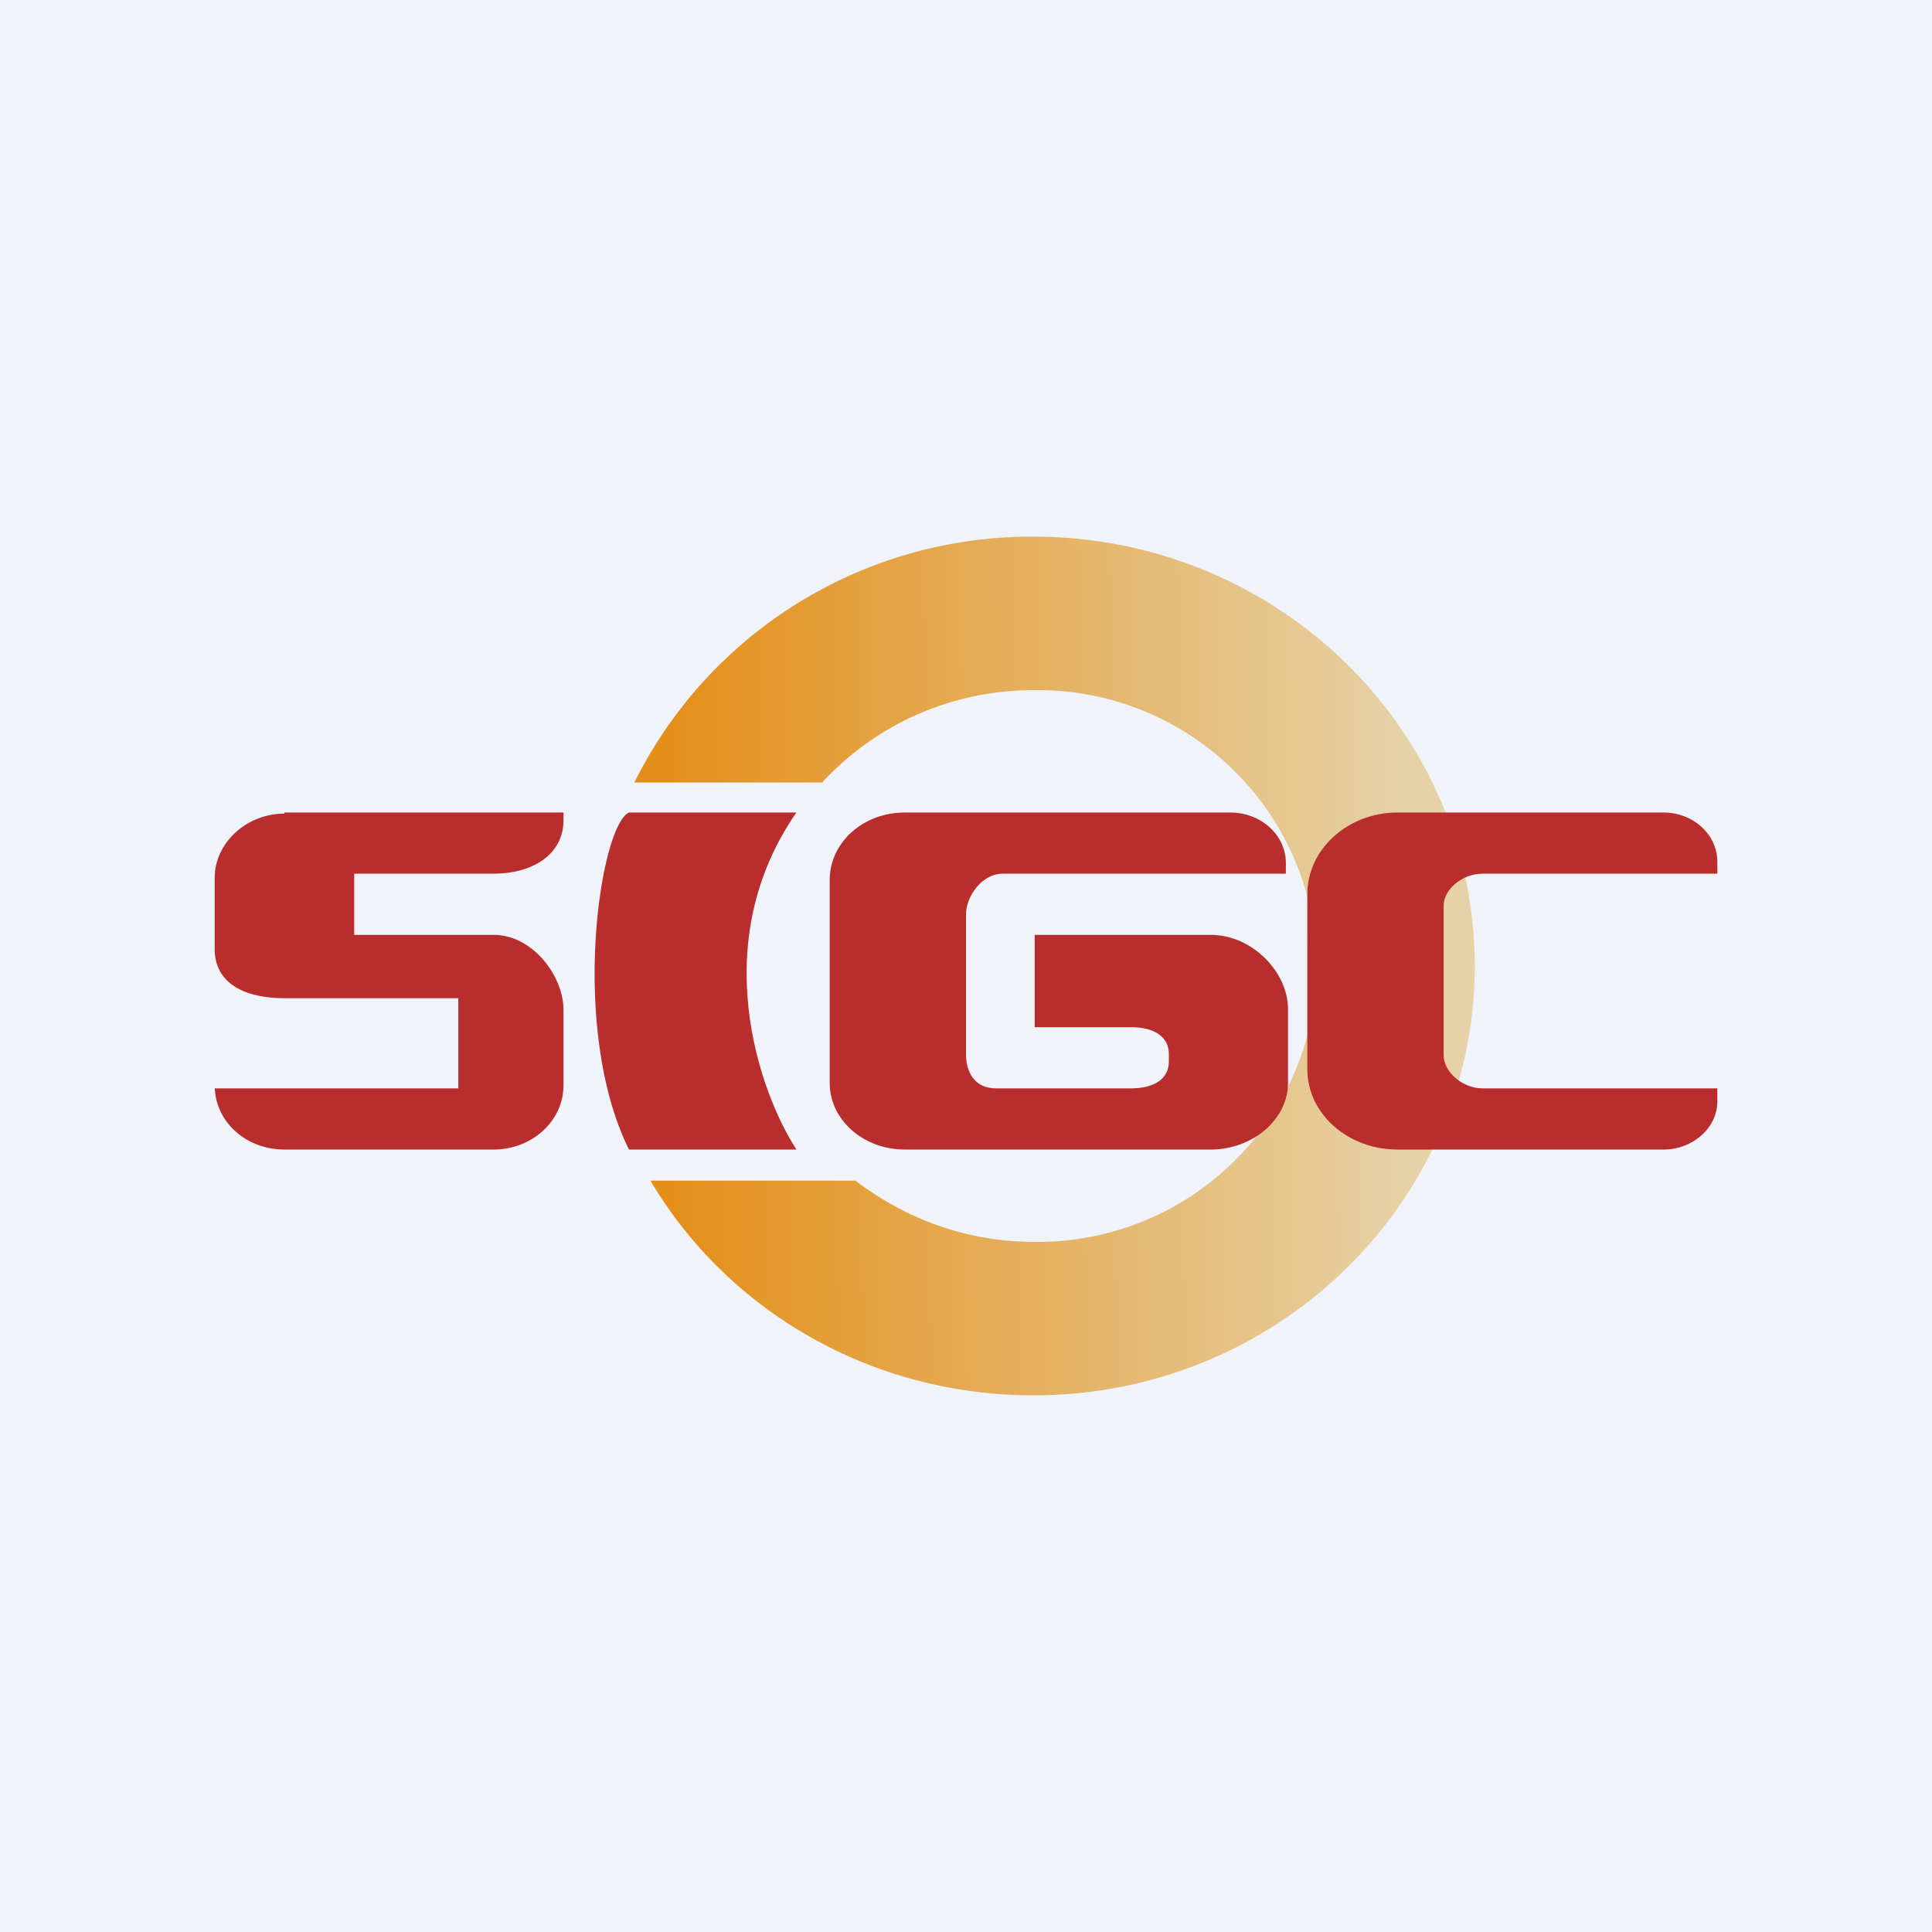
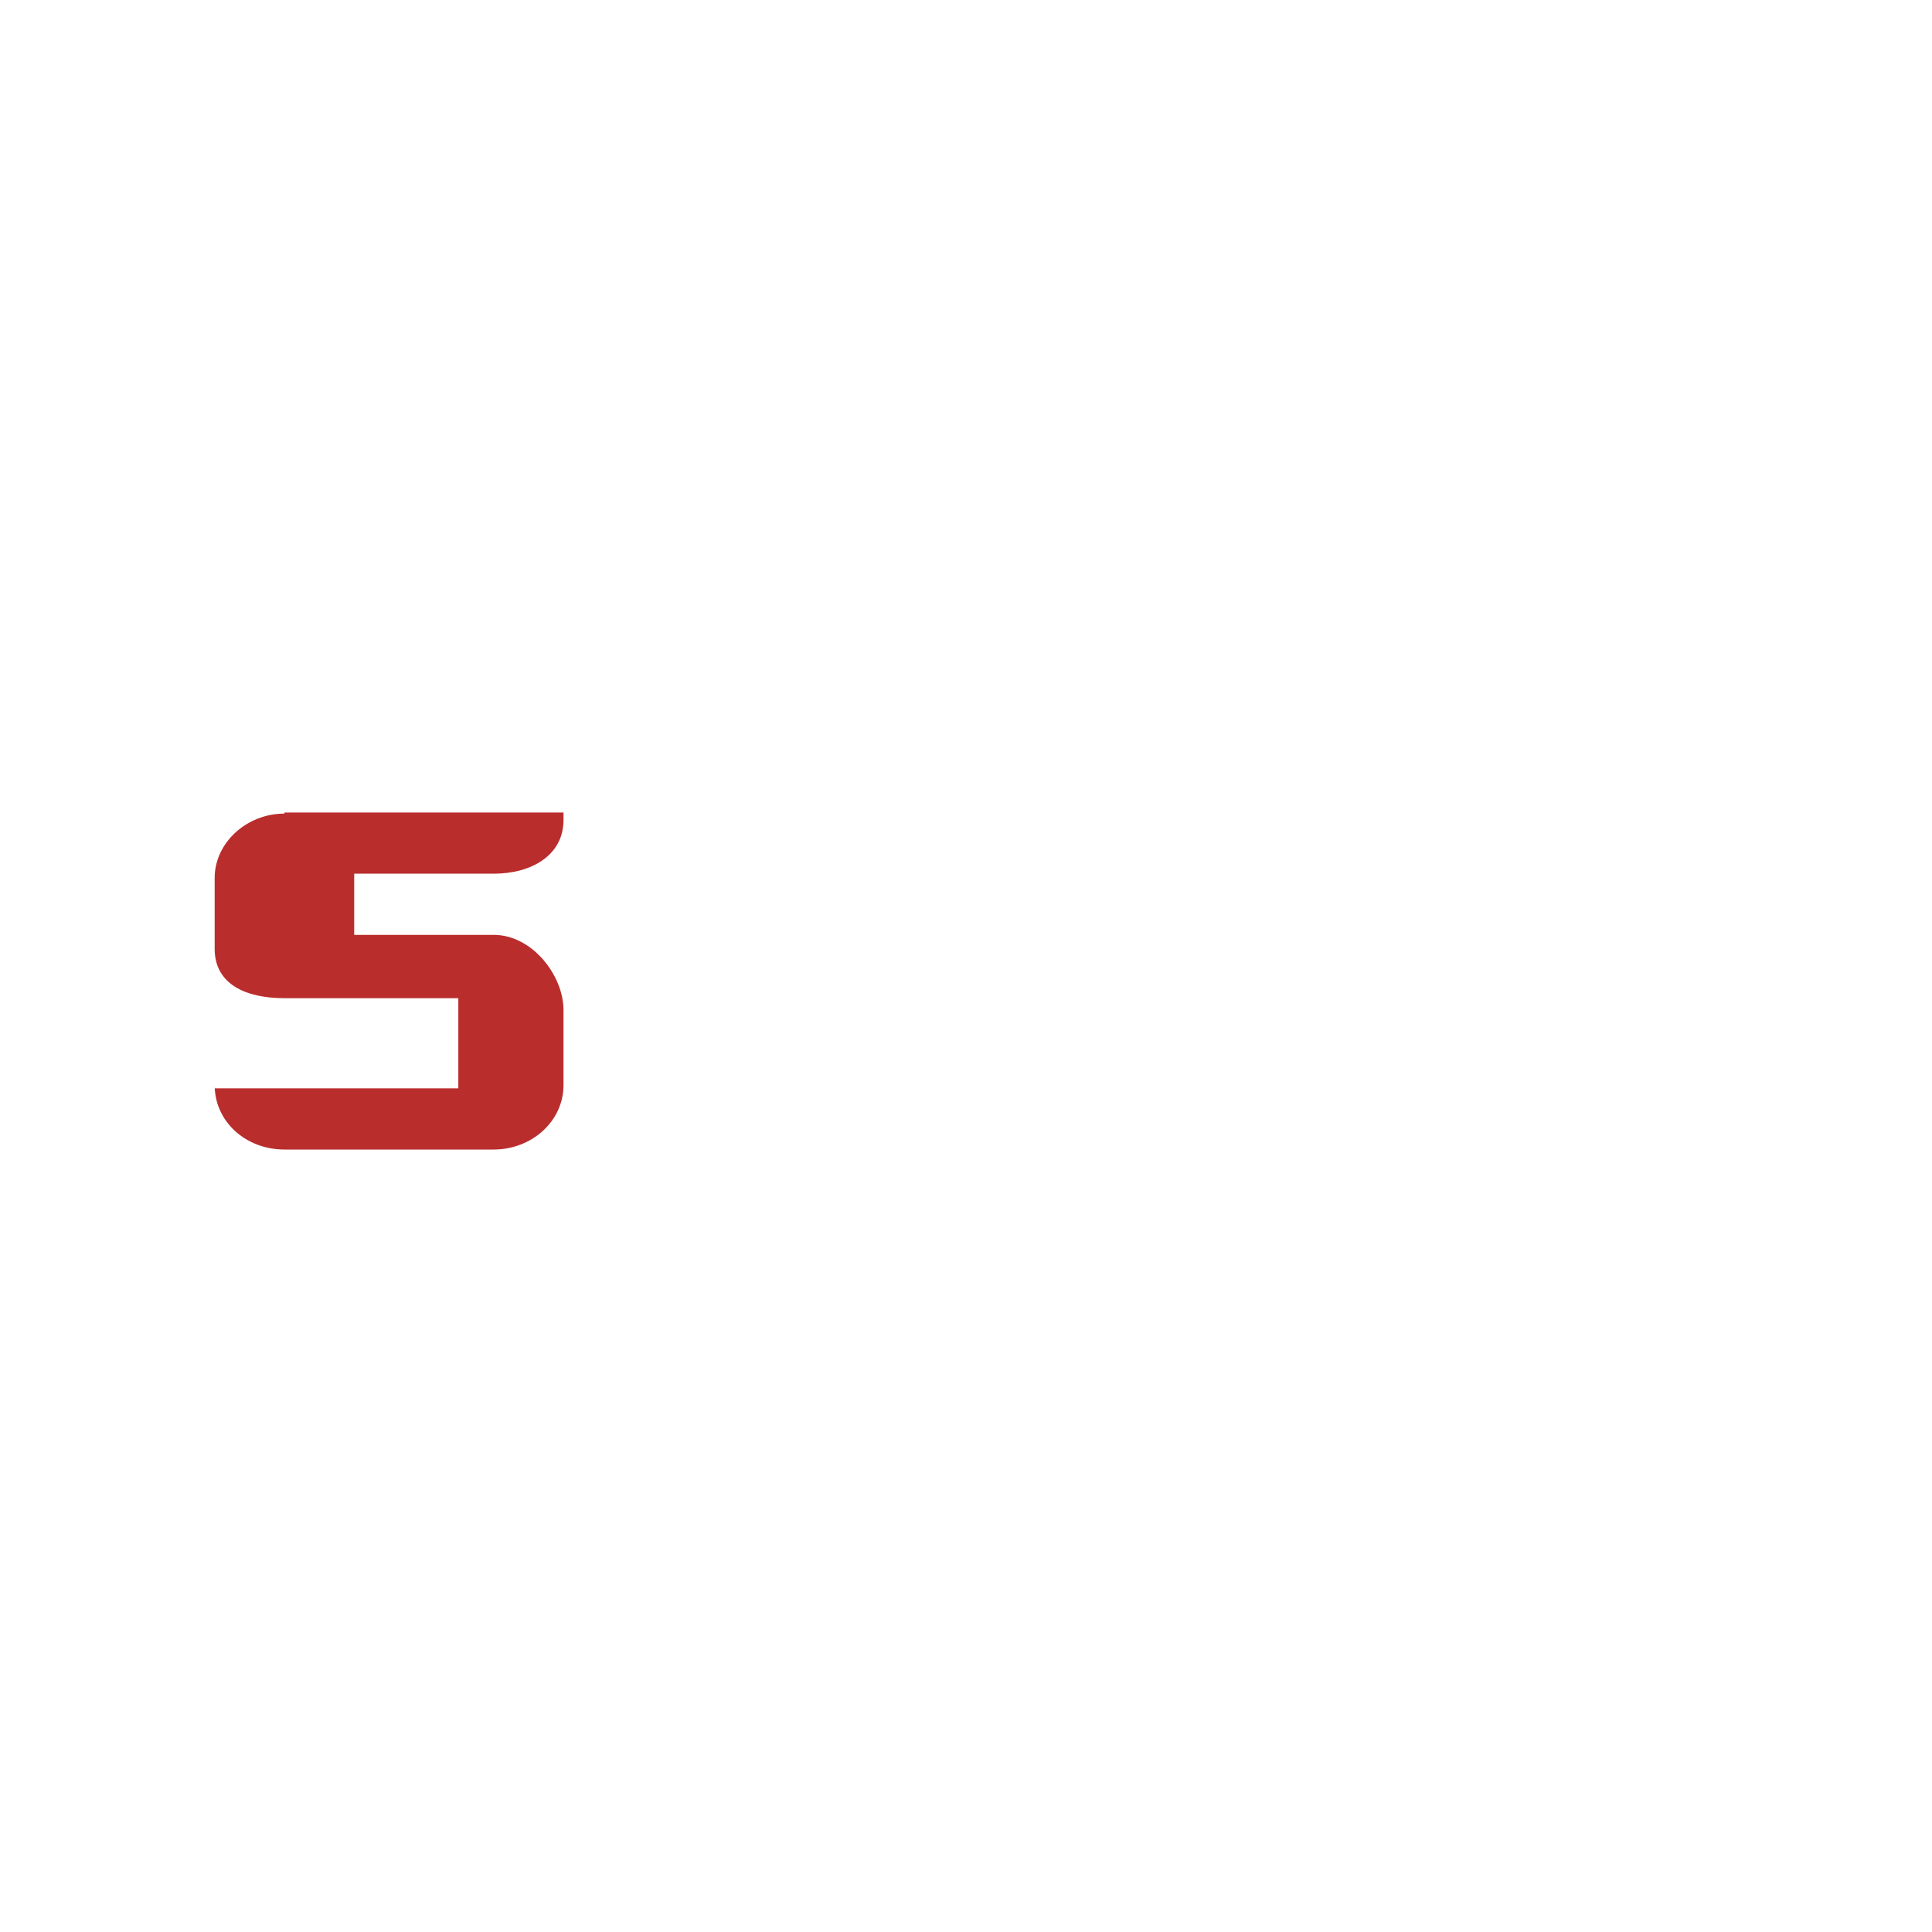
<svg xmlns="http://www.w3.org/2000/svg" width="18" height="18" viewBox="0 0 18 18">
-   <path fill="#F0F3FA" d="M0 0h18v18H0z" />
  <path d="M2.65 7.57h2.6v.07c0 .33-.3.5-.65.5H3.3v.57h1.3c.36 0 .65.38.65.7v.7c0 .34-.3.6-.65.6H2.65c-.36 0-.65-.26-.65-.6v.03h2.27V9.3H2.65c-.36 0-.65-.13-.65-.46v-.66c0-.33.3-.6.65-.6Z" fill="#BA2D2D" />
-   <path d="M13.74 9c0 2.2-1.84 4-4.11 4-1.53 0-2.86-.8-3.57-2h1.91c.46.35 1.03.57 1.66.57A2.6 2.6 0 0 0 12.27 9a2.6 2.6 0 0 0-2.64-2.57c-.78 0-1.48.33-1.97.86H5.91A4.13 4.13 0 0 1 9.63 5c2.27 0 4.11 1.8 4.11 4Z" fill="url(#aeqwtjsgw)" />
-   <path d="M5.86 10.71c-.56-1.13-.27-3.02 0-3.14h1.56c-.84 1.21-.35 2.6 0 3.14H5.86ZM9.34 8.14h2.64v-.1c0-.26-.23-.47-.52-.47H8.43c-.39 0-.7.28-.7.63v1.89c0 .34.31.62.7.62h2.85c.39 0 .72-.28.72-.62V9.4c0-.34-.33-.69-.72-.69H9.64v.86h.9c.2 0 .35.08.35.25v.07c0 .17-.15.25-.35.25H9.28c-.2 0-.28-.15-.28-.32v-1.3c0-.17.15-.38.34-.38ZM16 8.03v.11h-2.19c-.18 0-.36.14-.36.3v1.39c0 .16.18.31.36.31H16v.12c0 .25-.23.45-.5.45h-2.48c-.46 0-.84-.33-.84-.75V8.33c0-.42.38-.76.84-.76h2.48c.27 0 .5.2.5.46Z" fill="#BA2D2D" />
  <defs>
    <linearGradient id="aeqwtjsgw" x1="6.25" y1="9.31" x2="13.1" y2="9.25" gradientUnits="userSpaceOnUse">
      <stop stop-color="#E48F1A" />
      <stop offset="1" stop-color="#E6D2A6" />
    </linearGradient>
  </defs>
</svg>